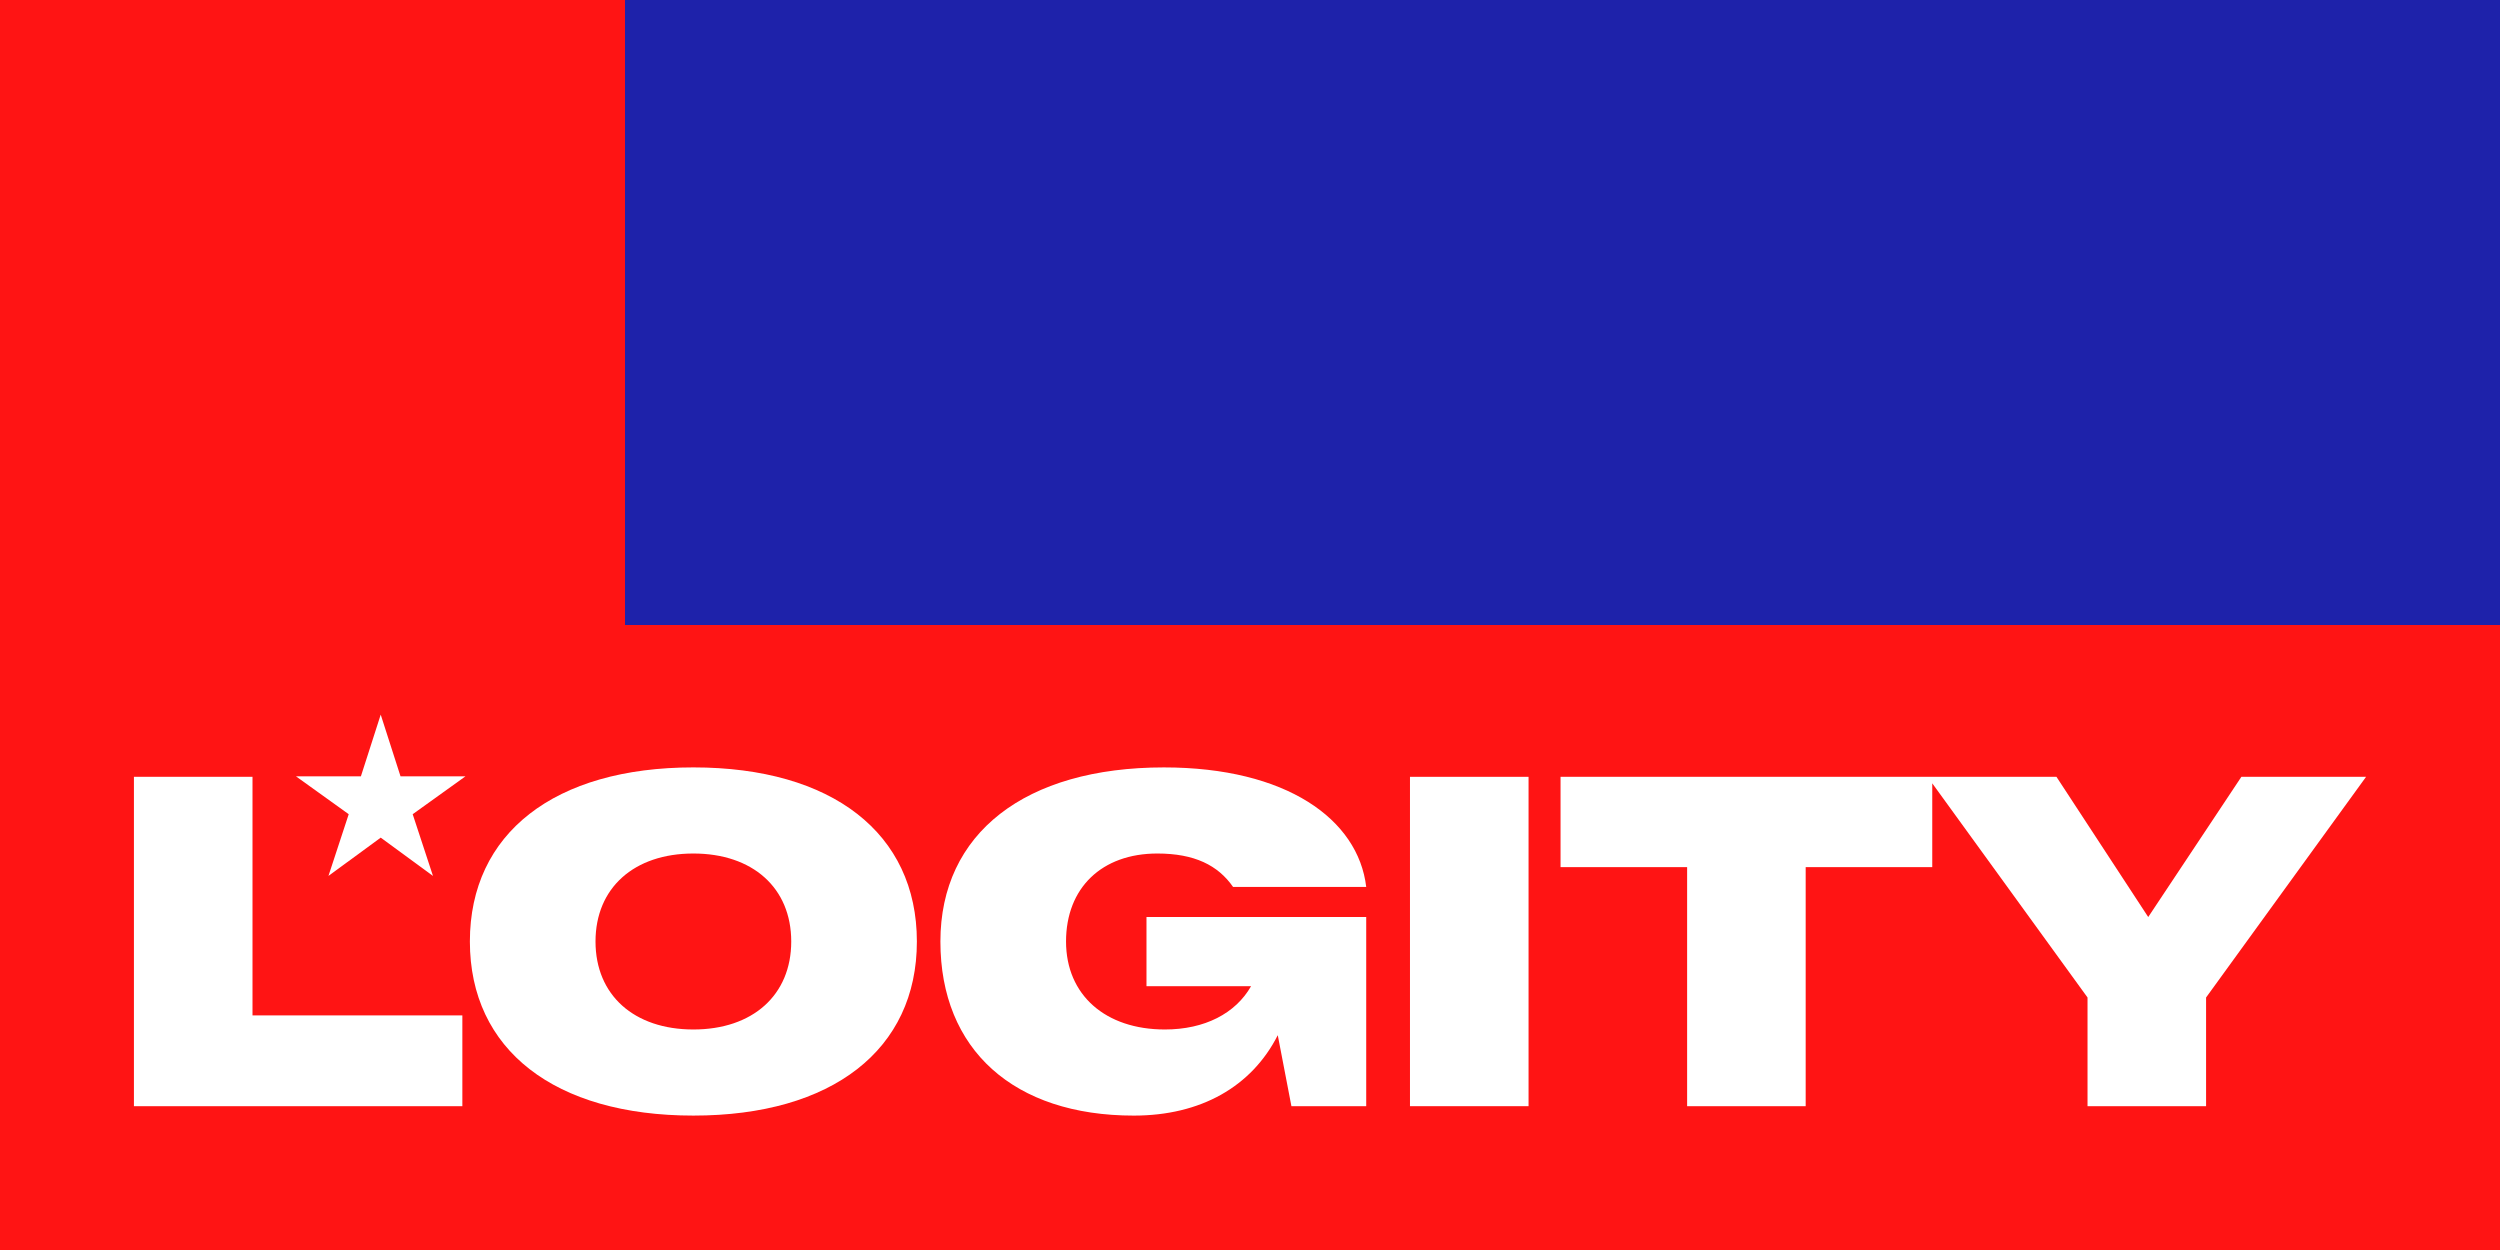
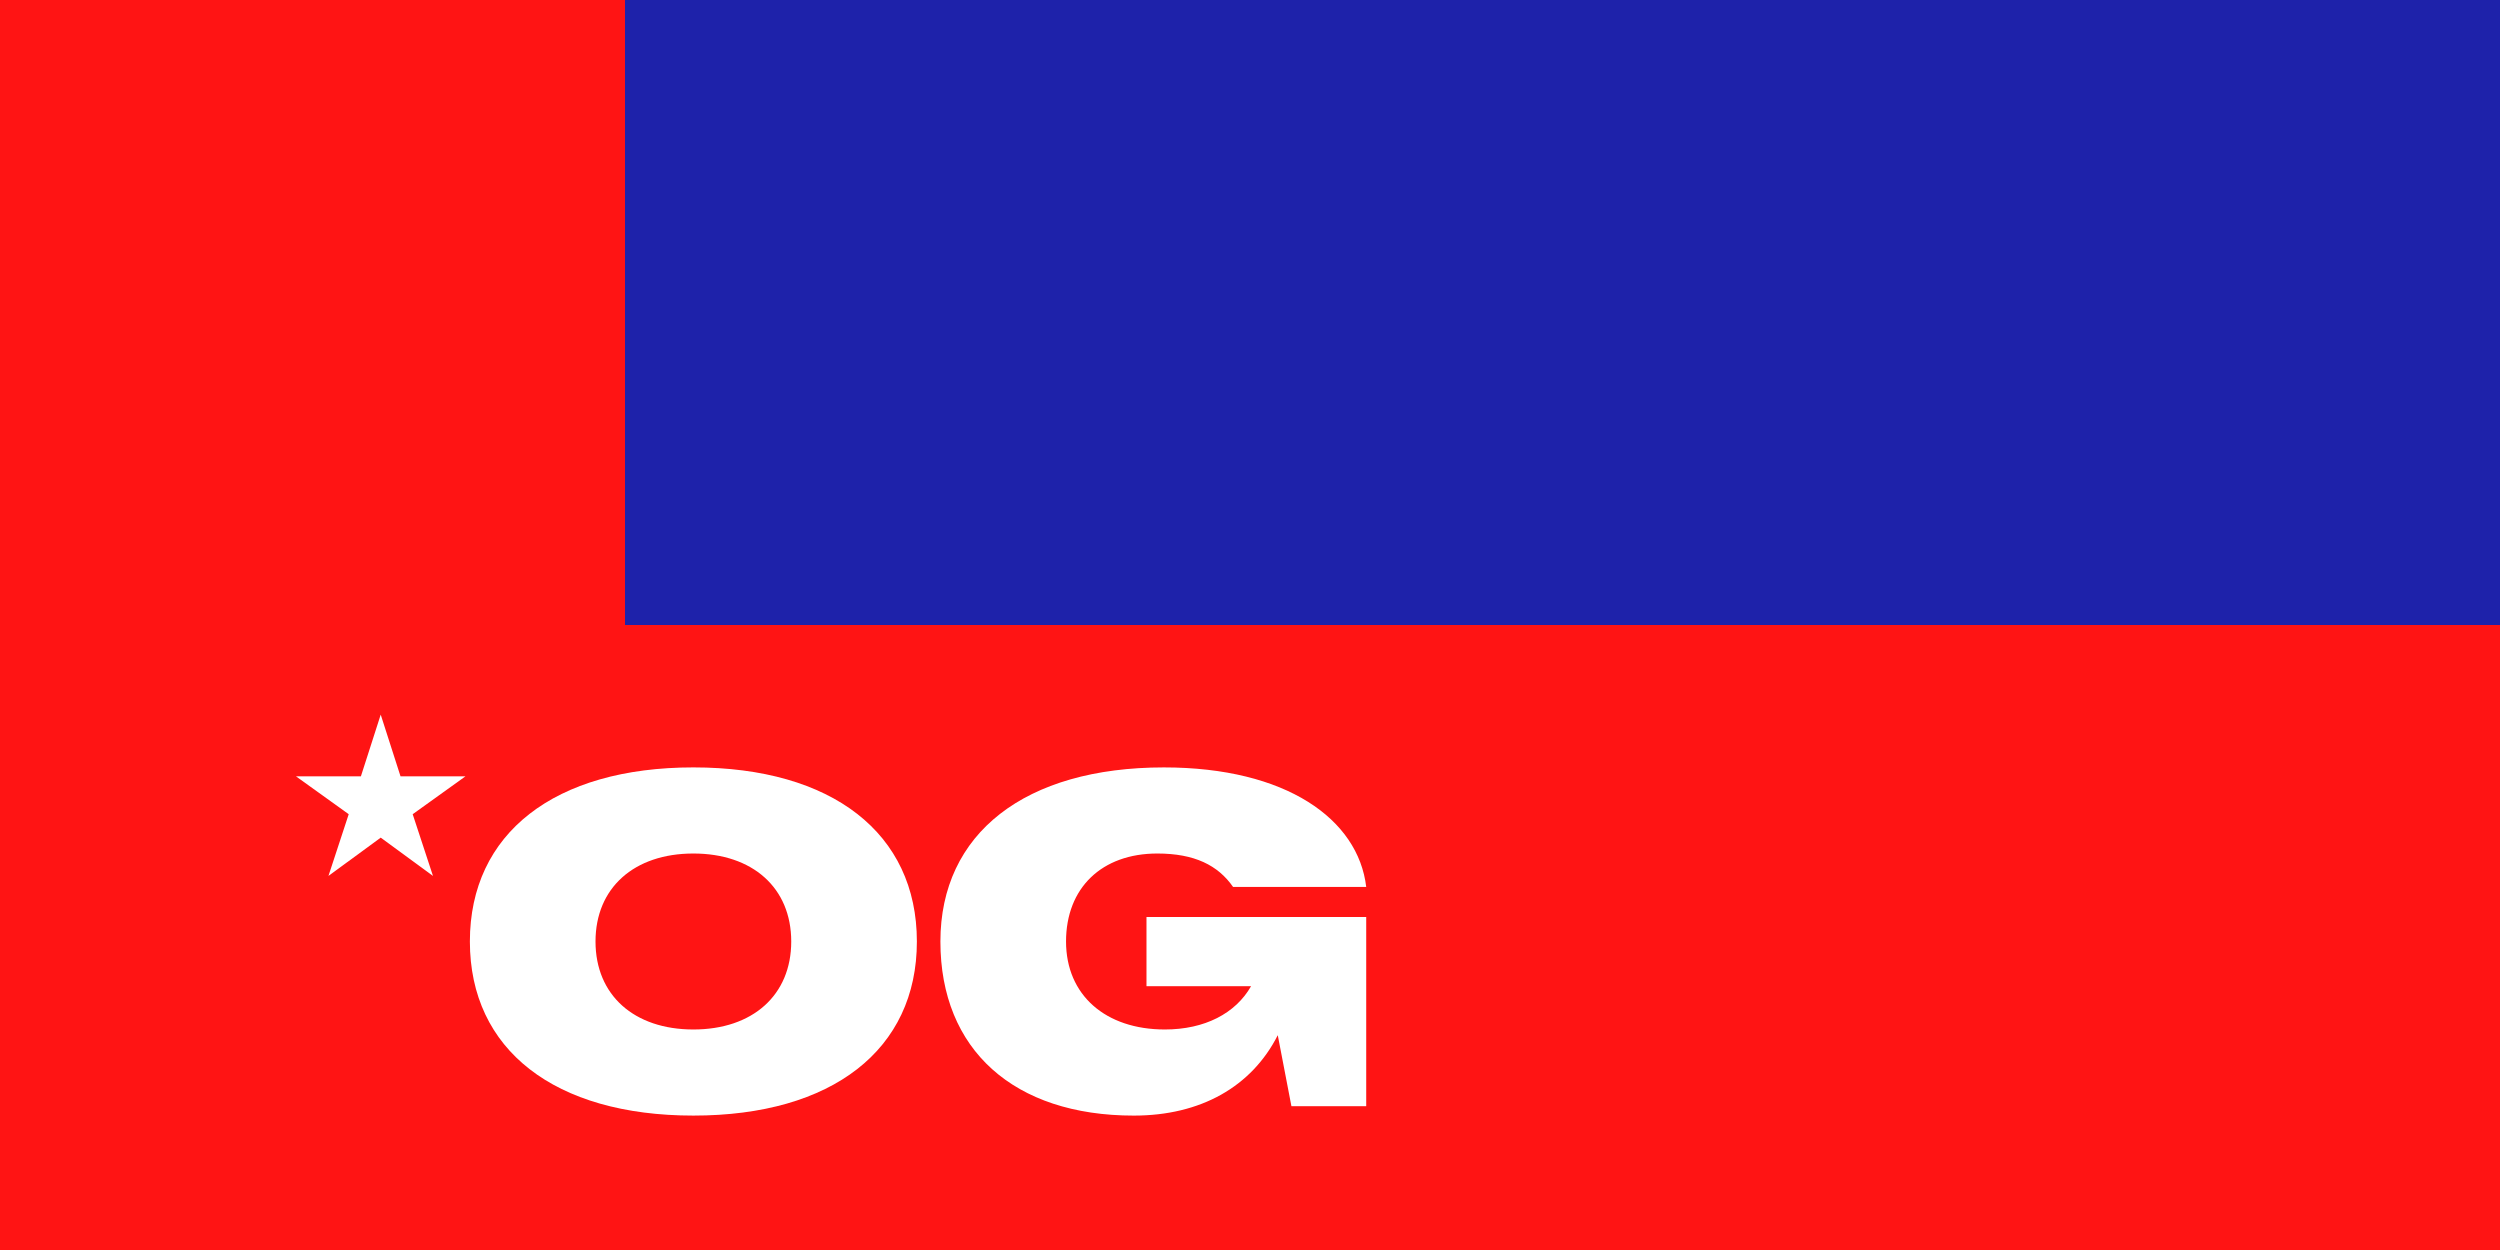
<svg xmlns="http://www.w3.org/2000/svg" width="224" height="112" viewBox="0 0 224 112" fill="none">
  <rect x="0" y="0" width="224" height="112" fill="#333333" stroke="none" />
  <rect width="56" height="56" fill="#FF1414" />
  <rect width="168" height="98" transform="translate(56 -21)" fill="#1E22AA" />
  <rect width="224" height="56" transform="translate(0 56)" fill="#FF1414" />
  <g clip-path="url(#clip0_17_1843)">
    <g clip-path="url(#clip1_17_1843)">
      <g clip-path="url(#clip2_17_1843)">
-         <path d="M22.624 69.603H12V99.114H41.427V90.977H22.624V69.603Z" fill="white" />
        <path d="M29.429 78.483L34.112 75.052L38.795 78.483L36.977 72.953L41.701 69.562H35.888L34.112 64.031L32.335 69.562H26.523L31.245 72.953L29.429 78.483Z" fill="white" />
        <path d="M62.127 92.242C56.814 92.242 53.358 89.165 53.358 84.359C53.358 79.553 56.814 76.475 62.127 76.475C67.438 76.475 70.895 79.553 70.895 84.359C70.895 89.165 67.438 92.242 62.127 92.242ZM62.127 68.759C49.69 68.759 42.101 74.662 42.101 84.359C42.101 94.054 49.69 99.957 62.127 99.957C74.563 99.957 82.152 94.054 82.152 84.359C82.152 74.662 74.563 68.759 62.127 68.759Z" fill="white" />
        <path d="M103.695 76.475C107.026 76.475 109.134 77.529 110.483 79.469H122.413C121.697 73.398 115.246 68.76 104.285 68.76C91.848 68.76 84.26 74.663 84.26 84.359C84.26 94.055 90.837 99.958 101.587 99.958C107.577 99.958 112.144 97.373 114.488 92.753L115.711 99.114H122.413V82.166H102.725V88.364H112.096C110.702 90.805 107.94 92.242 104.37 92.242C99.058 92.242 95.517 89.165 95.517 84.359C95.517 79.553 98.721 76.475 103.695 76.475Z" fill="white" />
-         <path d="M126.334 99.114H136.958V69.603H126.334V99.114Z" fill="white" />
-         <path d="M200.828 69.603L192.481 82.166L184.259 69.603H139.825V77.697H151.166V99.114H161.789V77.697H173.13V70.185L187.042 89.375V99.114H197.665V89.375L212 69.603H200.828Z" fill="white" />
      </g>
    </g>
  </g>
  <defs>
    <clipPath id="clip0_17_1843">
      <rect width="200" height="35.94" fill="white" transform="translate(12 64.03)" />
    </clipPath>
    <clipPath id="clip1_17_1843">
      <rect width="200" height="35.94" fill="white" transform="translate(12 64.03)" />
    </clipPath>
    <clipPath id="clip2_17_1843">
      <rect width="200" height="35.938" fill="white" transform="translate(12 64.031)" />
    </clipPath>
  </defs>
</svg>